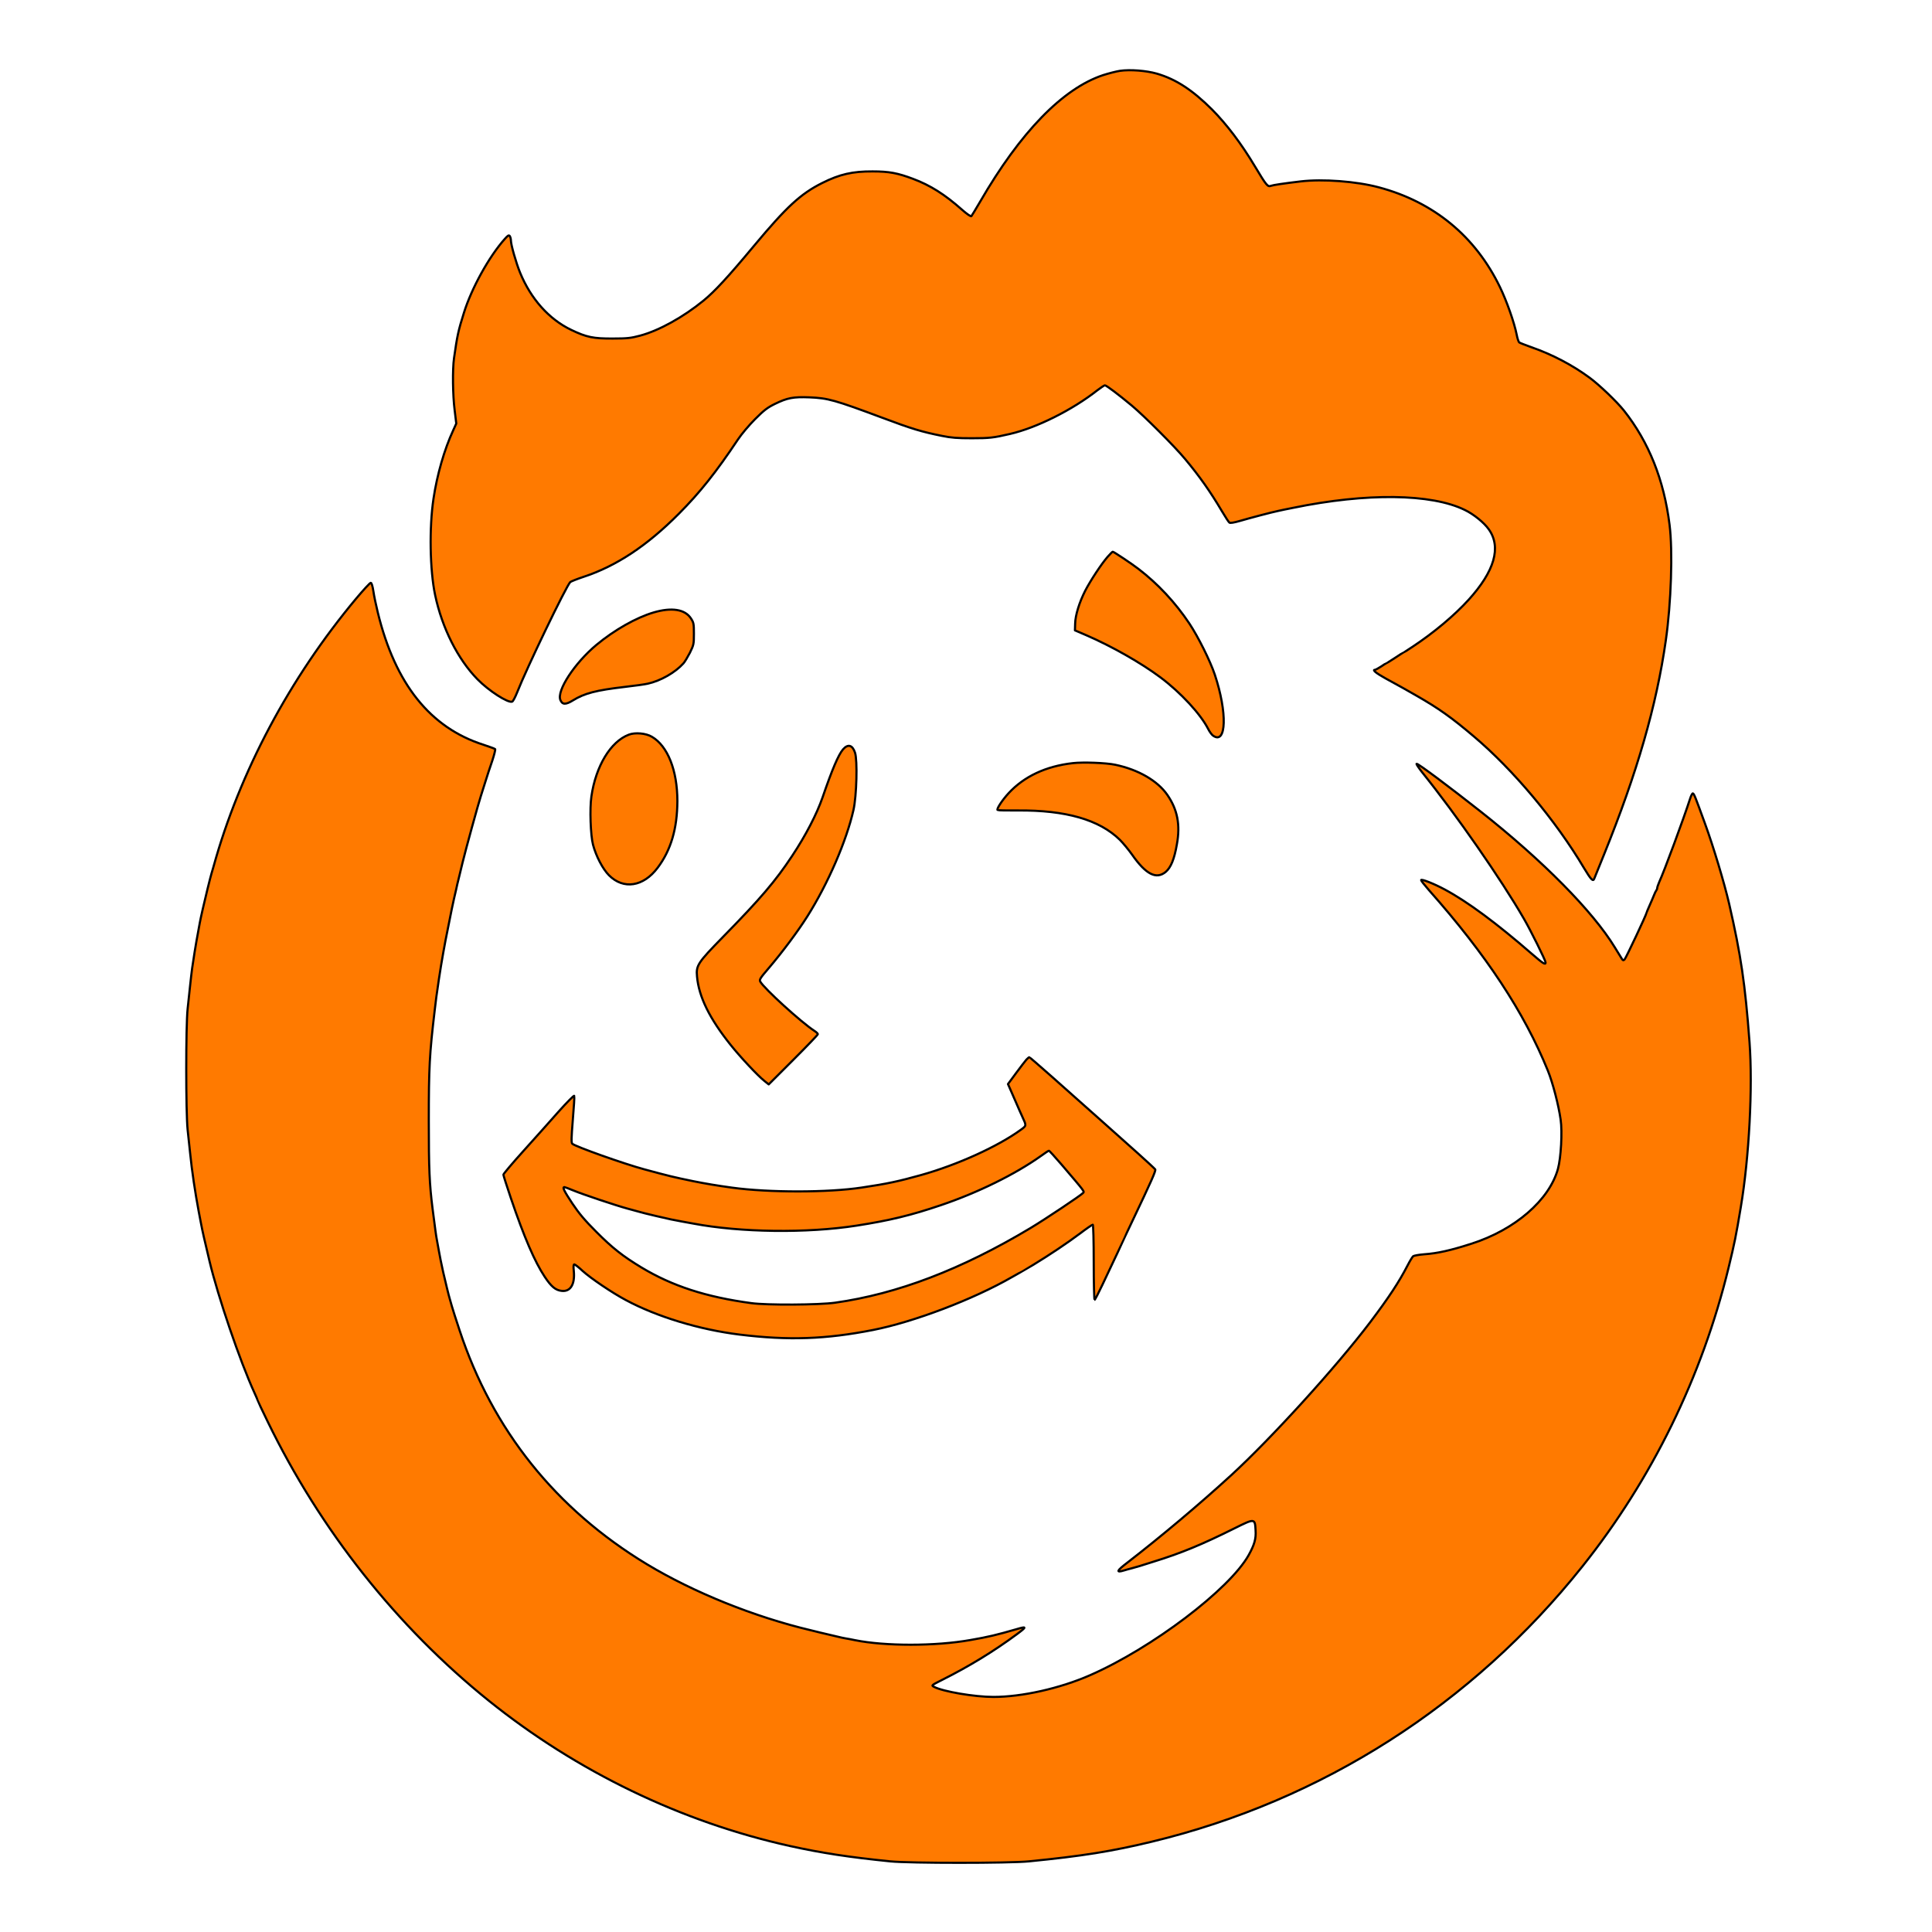
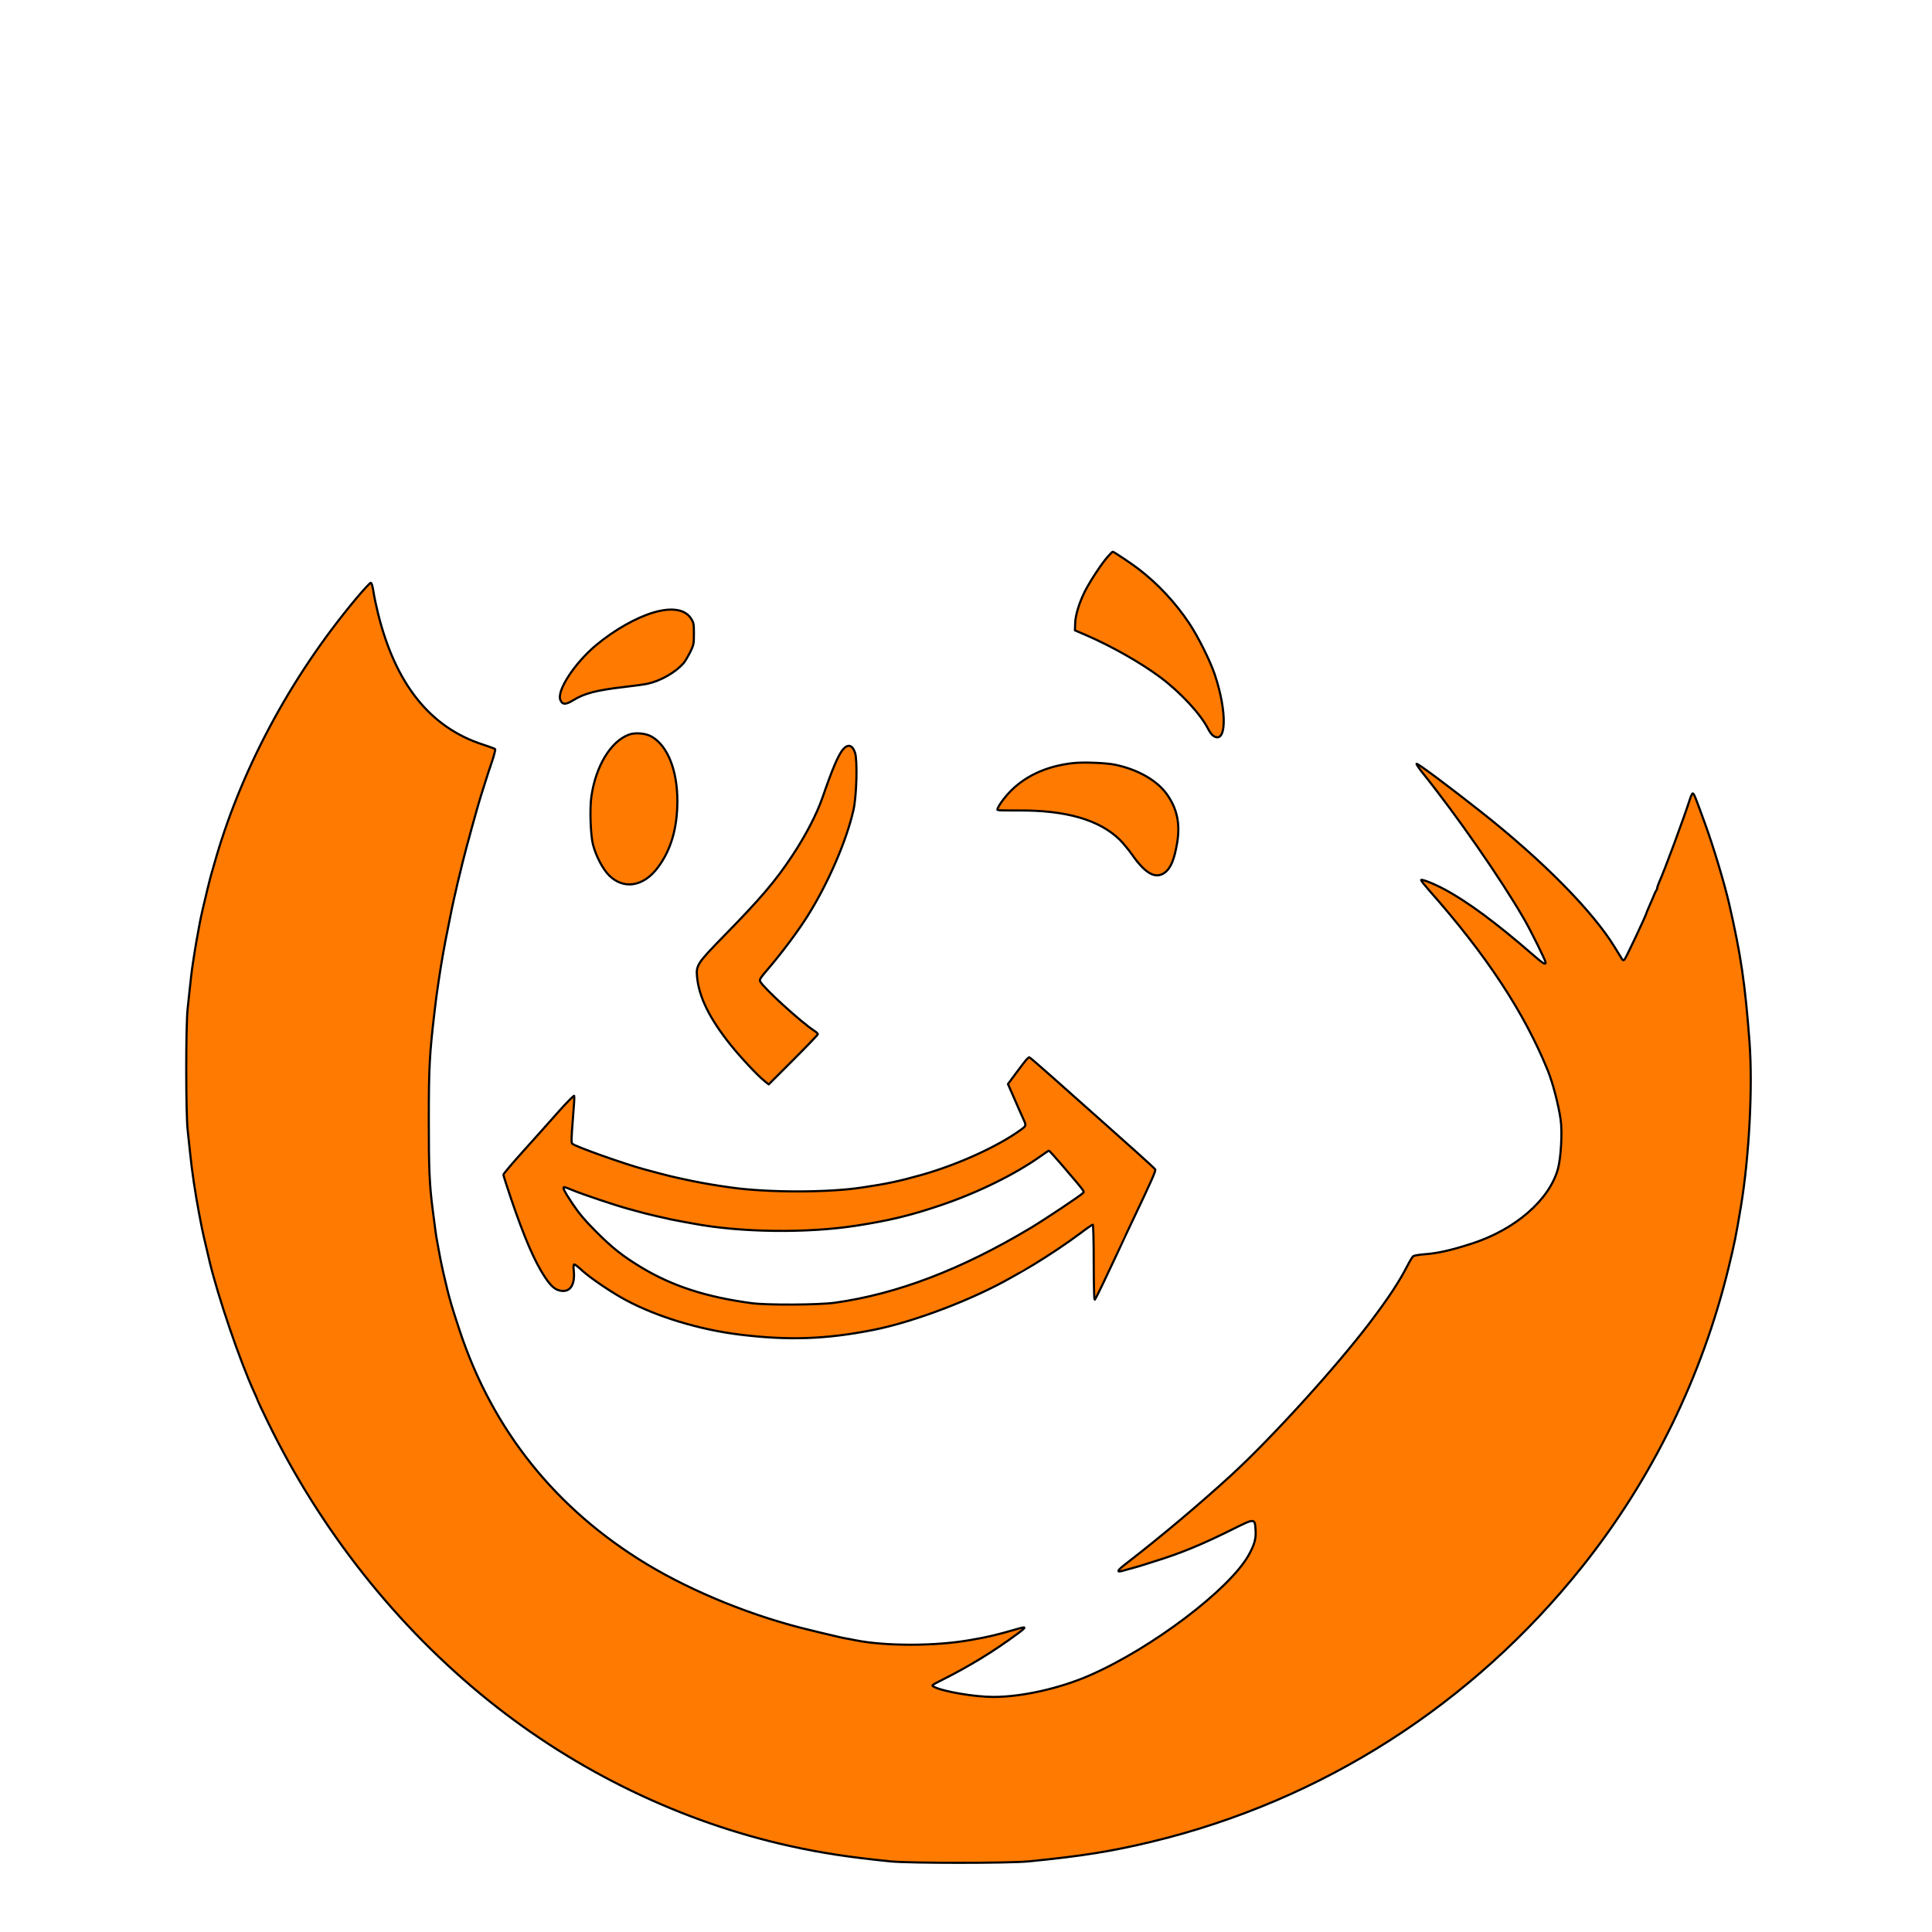
<svg xmlns="http://www.w3.org/2000/svg" version="1.0" viewBox="0 0 1800 1800">
-   <path style="fill:#ff7a00;stroke-width:2;stroke: #000000;stroke-linejoin: round;paint-order: stroke;" d="M1043.4 66c-3.3.5-10.4 2.3-15.7 4-37.6 12.5-77.1 53.2-114.6 118-4 6.9-7.7 12.9-8.1 13.4-.5.5-4.2-2-8.7-6-16-14.2-29.6-22.8-45.7-28.8-14.4-5.4-22.2-6.9-37.6-6.9-18.7-.1-30.6 2.6-47 10.8-20.1 10.1-33 22-63.4 58.4-24.4 29.3-36.6 42.5-47.2 51.2-18.9 15.4-41.4 27.9-59 32.6-8.7 2.3-11.9 2.7-25.4 2.7-18.2.1-24.5-1.2-38.7-8-20.8-9.9-37.8-29-47.8-53.5-3.7-9.1-8.5-25.9-8.5-29.9 0-1.4-.5-3.2-1-4-.9-1.2-1.7-.8-4.6 2.5-14.7 16.4-31.1 46.1-38.2 69-5.2 16.5-6.2 21.1-9.2 42.2-1.5 10.6-1.2 34.6.6 48.6l1.5 12.3-2.9 6.4c-8.2 17.7-15 41.3-18.3 63.5-4.1 27-3.4 66.7 1.5 89.9 6.5 30.7 21.1 59.7 39.4 78.4 10.5 10.8 28.6 22.4 32.4 20.9.8-.3 2.8-4.1 4.6-8.6 8.8-22.4 45.7-99 49.5-102.8.7-.6 6.2-2.8 12.2-4.8 30.7-10.1 59.3-29 89-58.9 19.6-19.7 34.7-38.7 55-69.1 3.3-5 10.5-13.5 16-19 8.4-8.4 11.4-10.7 18.5-14.2 11.5-5.6 17.1-6.7 32.1-6.1 17.3.7 23.7 2.5 67.9 19 27.4 10.3 36.6 13.1 55.6 16.9 8.7 1.8 14.3 2.2 27.9 2.2 16.2 0 20.1-.4 35.5-4 24.7-5.7 58-22.3 81.4-40.7 3.3-2.5 6.4-4.6 7-4.6 1.4 0 13.1 8.9 25.1 18.9 11.7 9.8 40 38.1 49.5 49.6 13.5 16.1 23.7 30.6 34.4 48.7 3.2 5.4 6.3 10.2 7 10.7.7.6 4 .1 9.6-1.5 9.9-2.9 29.7-8.1 35.5-9.3 2.2-.5 8.7-1.9 14.5-3 68.1-14 128.6-13.3 159.7 2 8.2 3.9 18.1 11.9 22.4 18.1 11.8 16.6 5.4 39-19 65.8-13.1 14.4-32.5 30.7-52.4 43.8-4.3 2.9-8 5.2-8.2 5.2-.2 0-3.8 2.2-7.9 5-4.2 2.7-7.8 5-8 5-.3 0-2.5 1.3-4.9 3-2.5 1.6-5 3-5.6 3-2.9 0 1 3.2 9.7 8 15.7 8.6 18.2 10 29.2 16.3 20.4 11.7 32.4 20.2 52.9 37.6 37.1 31.3 76.5 78.5 102.8 122.7 6.5 10.8 8.5 13 9.6 10.1.3-.6 4.4-10.9 9.2-22.7 30.8-76 48.9-138.9 57.5-199.3 5-34.8 6.6-83.3 3.5-107.8-5.2-41.8-19.3-77.1-42.5-106.4-6.6-8.3-23-24-32-30.6-16-11.8-34.9-21.7-54.2-28.4-5.6-2-10.7-4-11.4-4.5-.6-.6-1.7-3.8-2.3-7.1-2.3-11.5-9.3-31.4-15.6-44.4-22.9-47.4-61.8-79.4-113-93-20.9-5.6-52.1-7.9-72.6-5.5-16 1.9-25.4 3.3-27.7 4.1-3.1 1.2-4.2-.1-15-18.1-12.6-21.1-26.3-39.2-40.1-53.1-18.3-18.2-33.5-28.1-51.3-33.3-9.8-2.8-24.8-4-34.4-2.6z" />
  <path style="fill:#ff7a00;stroke-width:2;stroke: #000000;stroke-linejoin: round;paint-order: stroke;" d="M1032 518.7c-5.7 6.5-16 22.1-21 31.8-5.5 10.9-9.1 22.6-9.3 30.4l-.2 6.4 10.5 4.5c23.8 10.3 51.3 25.9 69.3 39.4 18.7 14 37.3 34.1 44.3 47.9 1.3 2.6 3.4 5.5 4.6 6.3 12.5 8.8 13.4-21.6 1.6-56.9-4.2-12.6-15.4-35.1-23.7-47.6-13-19.5-29.4-37.1-47.6-51-6.1-4.7-22.9-15.9-23.8-15.9-.3 0-2.4 2.1-4.7 4.7z" />
  <path style="fill:#ff7a00;stroke-width:2;stroke: #000000;stroke-linejoin: round;paint-order: stroke;" d="M331.8 557.7C270 631.6 223.2 719.5 198.9 807.5c-.6 2.2-1.5 5.1-1.9 6.5-.8 2.4-6.2 24.3-8 32.5-.5 2.2-1.3 6-1.9 8.5-.5 2.5-1.5 7.4-2.1 11-.6 3.6-1.5 8.5-2 11-.8 4.5-2.3 13.6-4 25.2-.5 3.5-1.3 10.8-1.9 16.3-.6 5.5-1.6 15.2-2.3 21.5-1.7 15.7-1.7 96.2 0 112.5.7 6.6 1.7 16.3 2.3 21.5 1.7 17 4.8 37.5 8 54.5.5 2.7 1.4 7.5 2 10.5 1.6 8.5 3.4 16.2 8.1 36 7.9 33.1 28.4 93.3 41.8 122.5 1.7 3.6 3 6.8 3 7.1 0 .3 4.2 9.2 9.3 19.7 49.2 101.4 120.6 191.5 206.2 260.3 82 65.9 179.3 112.9 280.5 135.3 29.5 6.5 55 10.4 93.5 14.3 17.7 1.8 110.9 1.8 129 0 49.7-4.9 77.6-9.4 114.5-18.3 158.6-38.2 298.7-127.8 401.2-256.4 64.9-81.4 111.6-176.8 136.3-278.5 5.5-22.7 6.8-28.9 11.4-56.5 7.8-46.6 11.2-111.5 8.1-153.5-4.1-54.5-8-81.1-19-129-4.5-19.4-14.6-53.1-22.6-75-8.9-24.4-10-27.4-11.2-27.8-.5-.1-1.7 2.1-2.6 5-6.1 18.9-24 67.3-28.7 77.5-1 2.4-1.9 4.9-1.9 5.6 0 .7-.4 1.7-.8 2.2-.5.6-1.5 2.6-2.2 4.5-.8 1.9-2.6 6.3-4.2 9.8-1.5 3.4-2.8 6.5-2.8 6.7 0 1.5-19.1 42-20.4 43.4-1.2 1.1-1.6 1-2.8-1-.8-1.3-3.7-6-6.4-10.4-20.3-33.3-66.8-80.5-124.4-126-29.5-23.3-59.2-45.5-60.2-44.9-.4.3 1.9 3.7 5 7.7 31.9 39.6 73.7 99.8 95 136.7 6.3 10.8 20.2 38.9 20.2 40.7 0 2.6-2.3 1.1-12.8-8-32.9-28.6-59.9-48.6-81.2-60-10-5.4-22-10.1-22-8.7 0 .6 3.3 4.7 7.3 9.3 53.5 60.4 88.7 113.8 110.8 168.2 4.6 11.3 10 32.2 11.9 45.6 1.7 11.4.3 35.8-2.5 45.9-8 29.1-40.1 56.8-80.5 69.7-19.5 6.3-31.6 9-44.2 9.9-4.9.4-9.4 1.2-10.2 1.8-.7.6-3.1 4.5-5.2 8.6-8 15.5-17.4 29.8-35 53.1-31.7 41.8-91.8 107.9-129.4 142.4-29.5 27-64.9 56.8-96.7 81.4-10.1 7.7-10.8 9.6-2.9 7.2 1.7-.5 5.1-1.5 7.6-2.1 2.5-.7 5.6-1.6 7-2 1.4-.4 7.2-2.3 13-4.1 25.3-7.8 44.9-15.9 75.4-31.1 18.7-9.3 18.8-9.2 19.4 2 .5 7.9-1.1 13.4-6.4 23-17.9 32-89.9 86.6-147.9 112-28.1 12.3-63.4 20.2-90 20.2-17.5 0-46.9-5-55.3-9.4-2.6-1.4-2.5-1.4 7.8-6.6 25.1-12.6 47.7-26.4 69.5-42.5 9.3-6.9 9.2-7.5-.5-4.6-18.4 5.3-26.1 7.2-43 10.1-32.6 5.8-79.3 5.8-107.5.1-2.7-.6-6.6-1.3-8.5-1.6-1.9-.3-5.1-1-7-1.5-1.9-.5-5.7-1.4-8.5-2-2.7-.6-6.6-1.5-8.5-2-1.9-.5-5.7-1.4-8.5-2.1-52.9-12.5-109.5-35.4-152.9-61.6-84.8-51.3-143.7-125-174.4-217.8-3.3-9.9-6.5-20-7.2-22.5-.7-2.5-1.6-5.6-2-7-.8-2.4-4-15.7-6.1-24.8-2.3-10.6-2.8-13.1-3.9-19.2-.6-3.6-1.5-8.5-2-11-.8-4.2-1.3-8-4-29-2.9-23.1-3.5-36.7-3.5-81.5 0-50.1.6-61.9 5.6-104 1-8.6 1.5-12.8 3.9-28.8 2.3-15.3 5.5-33.2 8-45.2.5-2.2 1.4-6.7 2-10 1.3-6.8 2.4-11.9 3.9-18.8.6-2.6 1.6-6.8 2.2-9.5.5-2.6 1.4-6.3 1.9-8.2.5-1.9 2.3-9.4 4-16.5 2.8-11.7 14.8-55.2 16.9-61.5.5-1.4 2.3-7.2 4.1-13 1.8-5.8 4.8-15 6.7-20.4 1.8-5.5 3-10.3 2.6-10.7-.5-.4-5.3-2.2-10.8-4-49.6-15.8-82.2-56.5-98.5-123.2-1.6-6.5-3.5-15.4-4.1-19.7-.8-5.2-1.7-8-2.5-8-.7 0-6.8 6.6-13.6 14.7z" />
  <path style="fill:#ff7a00;stroke-width:2;stroke: #000000;stroke-linejoin: round;paint-order: stroke;" d="M609 570.6c-16.3 4.8-36.7 16.4-53.3 30.2-20.3 16.9-37.2 42.7-33.6 51.4 1.8 4.4 4.9 4.5 11.6.4 10.8-6.7 21.7-9.5 48.2-12.6 9.1-1 18.8-2.4 21.5-3 12.2-2.7 25.6-10.4 33.3-18.9 1.3-1.4 4-6 6.1-10 3.5-7.2 3.7-7.9 3.7-17.6 0-9.5-.2-10.4-2.8-14.4-5.6-8.5-17.9-10.4-34.7-5.5zM585.8 684.5c-16.9 6.4-30.7 29.2-34.8 57.5-1.7 11.3-.8 36.3 1.5 45 2.8 10.7 9.1 22.7 14.9 28.5 13.5 13.5 32 10.7 45.3-7 12.4-16.4 18.3-36.6 18.4-62.1 0-28.6-9-51.4-23.8-60-5.5-3.3-15.7-4.2-21.5-1.9zM785.4 698.2c-4.4 5.2-10.1 18.7-19 44.6-5.4 15.6-15.7 35.5-28.3 54.5-15.6 23.6-29.5 39.9-64.1 75.2-24 24.5-25.6 27-24.6 37.3 1.7 19 11.7 39.2 31.3 63.7 9 11.3 25.5 28.9 31.5 33.6l4 3.2 22.9-22.9c12.6-12.6 22.9-23.3 22.9-23.9 0-.5-1.5-2-3.3-3.1-12.3-8-47.1-39.7-50.4-45.9-1-1.8.1-3.4 7.9-12.5 12.3-14.4 27.2-34.3 35.9-48.1 19.3-30.5 36.6-70.5 43.1-99.4 2.9-13 3.8-46.1 1.4-53.3-2.4-7.2-6.6-8.3-11.2-3zM999.5 711c-25 2.8-45.4 12.4-59.8 28-5.9 6.4-11.4 14.7-10.3 15.7.3.3 8.8.5 18.8.4 44.7-.4 76.1 8.6 95.2 27.4 3 3 8.1 9.2 11.3 13.7 12.9 18.5 22.6 23.4 31.4 16.1 4.8-4.1 8-11.9 10.4-25.8 3.3-18.1.5-32.3-8.9-45.9-9.1-13.2-27.1-23.6-48.6-28.1-8.4-1.8-30.2-2.6-39.5-1.5z" />
  <path style="fill:#ff7a00;stroke-width:2;stroke: #000000;stroke-linejoin: round;paint-order: stroke;" d="M956.3 987.2c-1.1 1.3-5.5 6.9-9.6 12.5l-7.6 10.3 6 13.7c3.3 7.6 6.6 15.2 7.4 16.8 3.9 8.4 3.9 8.2-1.3 12-21.6 15.7-59 32.7-93.2 42.3-20.4 5.7-31.3 8.1-55 11.6-31.4 4.8-86.9 4.8-121 .1-13.8-1.9-24.7-3.7-36.5-6.1-18-3.7-21.7-4.6-45-10.9-19-5.1-64.8-21.4-67.3-23.9-1-1-.9-5.1.5-22.5 1-11.7 1.6-21.6 1.3-22.1-.3-.6-6.9 6.1-14.6 14.7-7.6 8.6-22.3 25.1-32.6 36.5-10.4 11.5-18.8 21.5-18.8 22.2 0 .8 3.2 10.7 7 22 12.3 36.3 22.2 59.1 31.4 73 6.2 9.4 10.2 12.7 16 13.3 8.1.9 12.4-6.2 11.2-18.5-.5-4.3-.3-6.2.5-6.2.6 0 4.1 2.7 7.7 6.1 7.5 6.8 27.4 20.3 40.2 27.1 29 15.6 68.7 27.6 106 32.2 45.7 5.6 80.2 4.4 124.5-4.3 38-7.5 93.3-28.5 129.4-49.3 4.6-2.6 8.5-4.8 8.7-4.8.1 0 5.1-3 11.1-6.6 15.4-9.4 31.1-19.9 43.7-29.3 5.9-4.5 11.2-8.1 11.7-8.1s.9 15.3.9 35c0 19.2.4 35 .8 35s3.6-6.2 7.2-13.8c3.5-7.5 9.7-20.6 13.7-29 4-8.5 7.3-15.5 7.3-15.6 0-.2 2.9-6.4 6.4-13.7 18.7-39.3 22.6-48.1 21.9-49.4-.5-.7-7.8-7.5-16.4-15.2-8.5-7.6-21.5-19.2-28.9-25.8-40.6-36.3-71.4-63.5-72-63.5-.3 0-1.6 1-2.7 2.2zm32.9 98c22 25.8 21.2 24.7 19.8 26.3-1.8 2.1-34.7 24.1-49 32.7-64.3 38.5-123.8 61.3-182 69.5-14.7 2.1-63.9 2.4-78 .4-42.3-5.7-73.8-16-102.5-33.3-17.3-10.5-26.9-18-42-33.2-10.8-10.8-16-17-22.3-26.4-7.6-11.5-9.5-15.2-7.3-15.2.4 0 4.1 1.4 8.2 3.1 9.2 3.8 39.7 14 50.4 16.9 4.4 1.2 9.4 2.6 11 3 4.2 1.2 5.9 1.6 16 4 12.8 3 16.2 3.7 23.5 5 3.6.6 8.5 1.5 11 2 43.9 8.3 105.8 9.1 152 1.9 30.8-4.8 50.7-9.6 78.4-19 34.6-11.7 69.3-28.8 93.1-45.7 3.9-2.8 7.3-5.1 7.7-5.1.4-.1 5.8 5.9 12 13.1z" />
</svg>